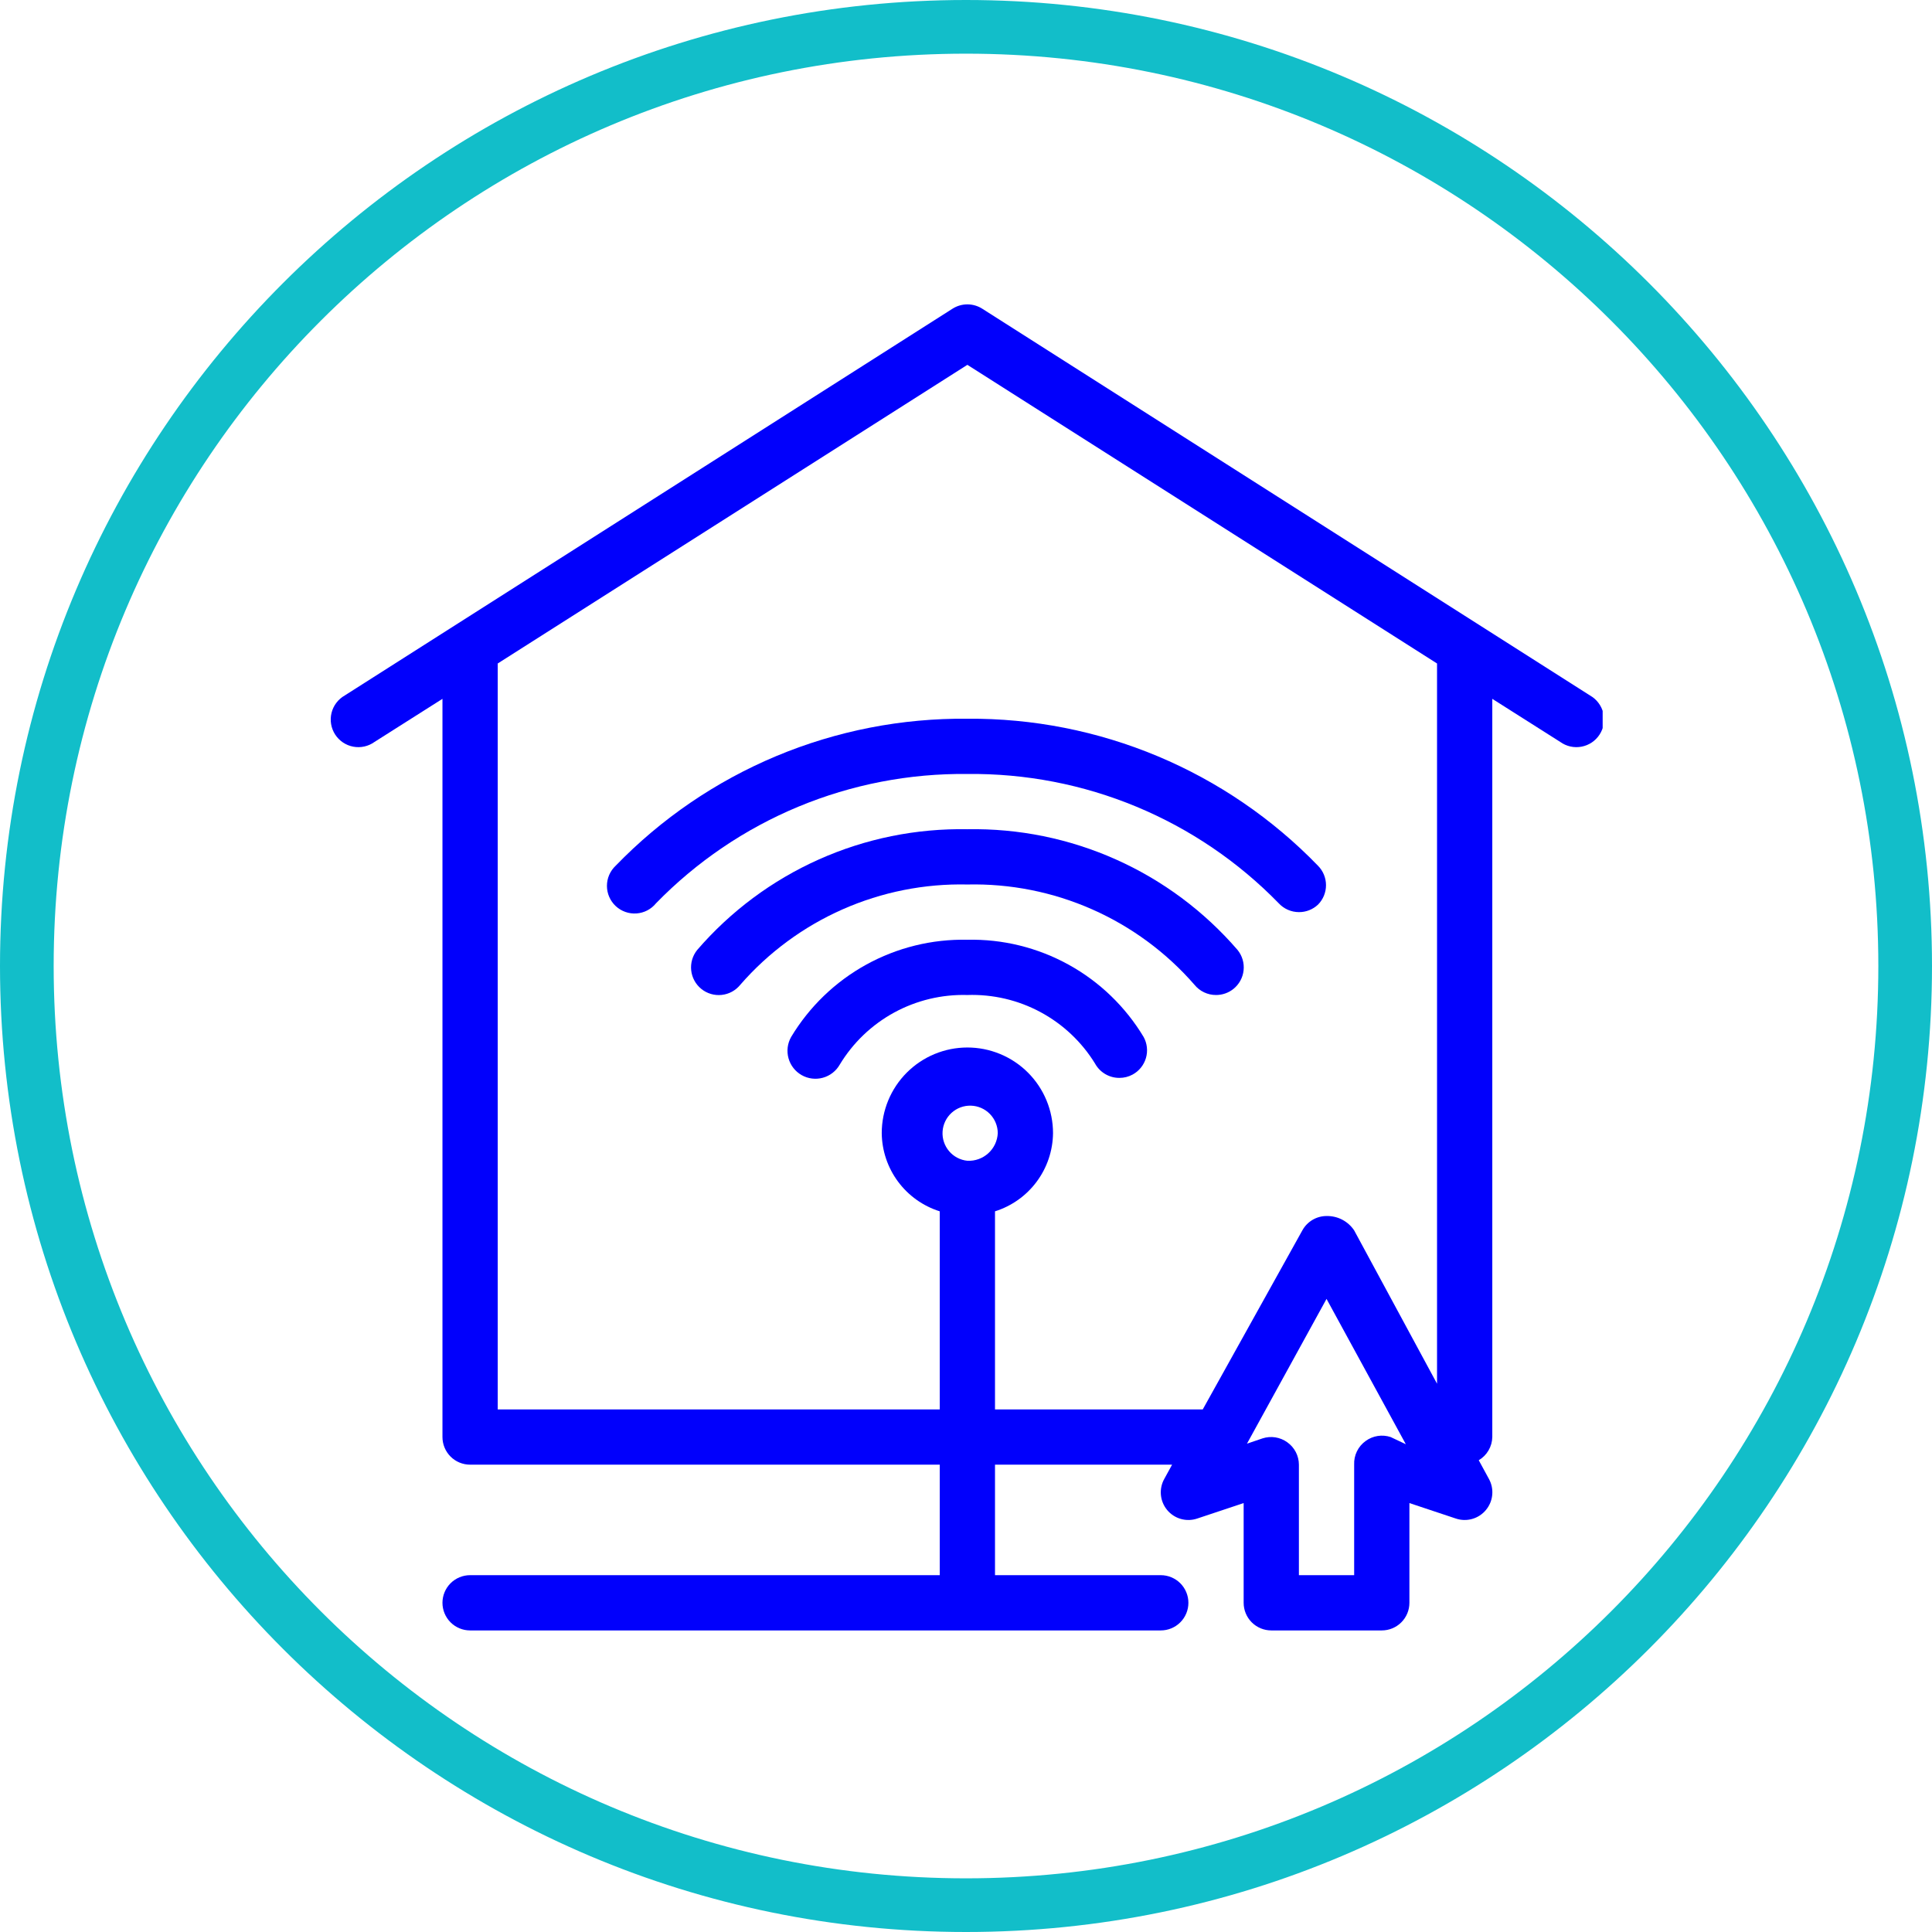
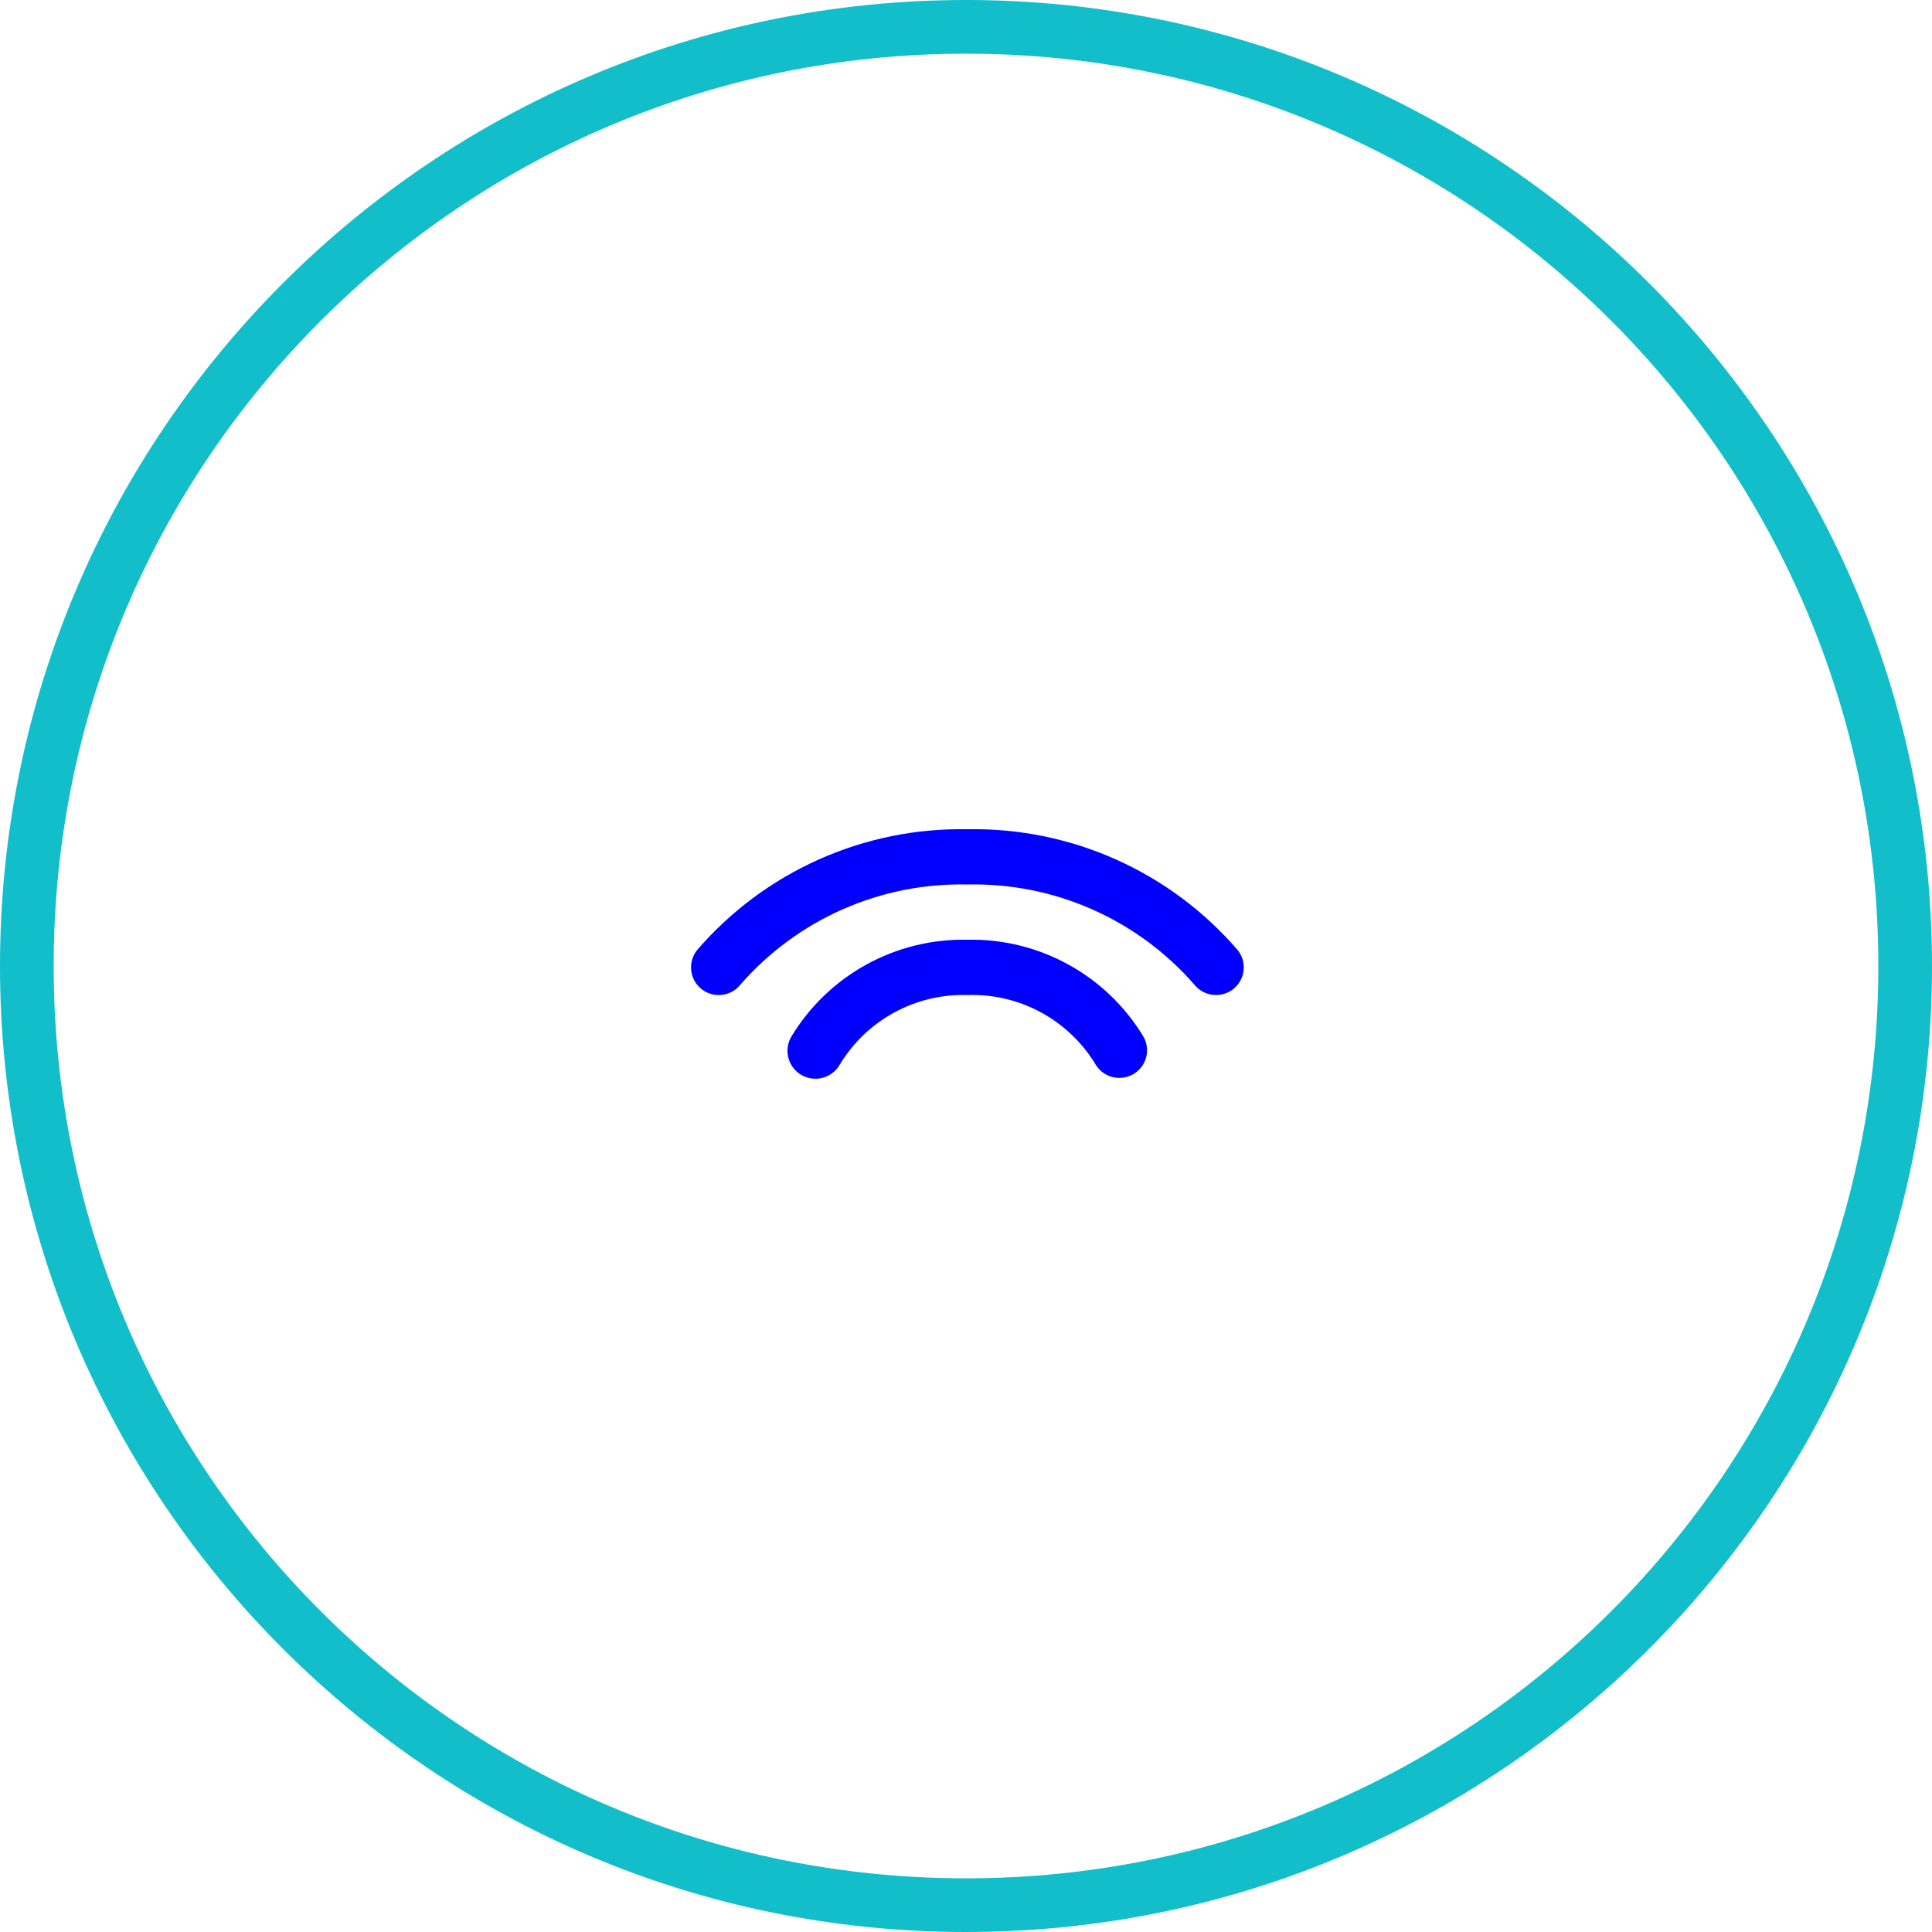
<svg xmlns="http://www.w3.org/2000/svg" width="1080" zoomAndPan="magnify" viewBox="0 0 810 810" height="1080" preserveAspectRatio="xMidYMid meet" version="1.0">
  <defs>
    <clipPath id="4186ec57b1">
-       <path d="M 138 127 L 671.922 127 L 671.922 683.684 L 138 683.684 Z M 138 127 " clip-rule="nonzero" />
-     </clipPath>
+       </clipPath>
  </defs>
  <path fill="#12bec9" d="M 405 0 C 181.457 0 0 181.457 0 405 C 0 628.543 181.457 810 405 810 C 628.543 810 810 628.543 810 405 C 810 181.457 628.543 0 405 0 Z M 405 22.5 C 616.383 22.5 787.5 193.617 787.5 405 C 787.5 616.383 616.383 787.5 405 787.5 C 193.617 787.5 22.5 616.383 22.5 405 C 22.5 193.617 193.617 22.5 405 22.5 Z M 405 22.5 " fill-opacity="1" fill-rule="nonzero" />
  <g clip-path="url(#4186ec57b1)">
    <path fill="#0100fc" d="M 625.652 602.484 L 625.652 292.992 L 654.145 311.062 C 654.781 311.52 655.461 311.91 656.18 312.234 C 656.895 312.555 657.637 312.801 658.406 312.973 C 659.172 313.141 659.949 313.234 660.738 313.246 C 661.523 313.258 662.301 313.191 663.074 313.043 C 663.848 312.895 664.598 312.672 665.324 312.375 C 666.051 312.074 666.742 311.703 667.395 311.266 C 668.047 310.824 668.645 310.324 669.195 309.762 C 669.746 309.199 670.234 308.59 670.66 307.926 C 671.082 307.266 671.438 306.566 671.723 305.836 C 672.004 305.102 672.211 304.348 672.34 303.57 C 672.469 302.797 672.52 302.016 672.488 301.227 C 672.461 300.441 672.352 299.668 672.164 298.902 C 671.977 298.141 671.715 297.402 671.379 296.691 C 671.039 295.984 670.633 295.312 670.16 294.688 C 669.688 294.059 669.156 293.484 668.566 292.965 C 667.973 292.445 667.336 291.992 666.652 291.602 L 411.832 129.441 C 410.898 128.844 409.902 128.391 408.836 128.078 C 407.773 127.766 406.688 127.609 405.578 127.609 C 404.469 127.609 403.383 127.766 402.32 128.078 C 401.254 128.391 400.258 128.844 399.324 129.441 L 144.5 291.602 C 143.82 291.992 143.184 292.445 142.59 292.965 C 142 293.484 141.469 294.059 140.996 294.688 C 140.52 295.312 140.117 295.984 139.777 296.691 C 139.441 297.402 139.18 298.141 138.992 298.902 C 138.805 299.668 138.695 300.441 138.668 301.227 C 138.637 302.016 138.688 302.797 138.816 303.57 C 138.945 304.348 139.152 305.102 139.434 305.836 C 139.719 306.566 140.074 307.266 140.496 307.926 C 140.922 308.59 141.41 309.199 141.961 309.762 C 142.512 310.324 143.109 310.824 143.762 311.266 C 144.414 311.703 145.105 312.074 145.832 312.375 C 146.559 312.672 147.309 312.895 148.082 313.043 C 148.852 313.191 149.633 313.258 150.418 313.246 C 151.203 313.234 151.98 313.141 152.75 312.973 C 153.516 312.801 154.262 312.555 154.977 312.234 C 155.695 311.91 156.371 311.52 157.012 311.062 L 185.504 292.992 L 185.504 602.484 C 185.504 603.246 185.578 604 185.727 604.746 C 185.875 605.492 186.094 606.215 186.387 606.918 C 186.676 607.621 187.035 608.289 187.457 608.918 C 187.879 609.551 188.359 610.137 188.898 610.676 C 189.434 611.215 190.02 611.691 190.652 612.117 C 191.285 612.539 191.953 612.895 192.656 613.188 C 193.359 613.477 194.082 613.695 194.828 613.844 C 195.574 613.992 196.328 614.066 197.086 614.066 L 393.996 614.066 L 393.996 660.398 L 197.086 660.398 C 196.328 660.398 195.574 660.473 194.828 660.621 C 194.082 660.77 193.359 660.988 192.656 661.281 C 191.953 661.57 191.285 661.93 190.652 662.352 C 190.02 662.773 189.434 663.254 188.898 663.793 C 188.359 664.328 187.879 664.914 187.457 665.547 C 187.035 666.18 186.676 666.848 186.387 667.551 C 186.094 668.25 185.875 668.977 185.727 669.723 C 185.578 670.469 185.504 671.223 185.504 671.98 C 185.504 672.742 185.578 673.496 185.727 674.242 C 185.875 674.988 186.094 675.711 186.387 676.414 C 186.676 677.117 187.035 677.785 187.457 678.418 C 187.879 679.051 188.359 679.633 188.898 680.172 C 189.434 680.711 190.02 681.191 190.652 681.613 C 191.285 682.035 191.953 682.391 192.656 682.684 C 193.359 682.973 194.082 683.195 194.828 683.344 C 195.574 683.488 196.328 683.562 197.086 683.566 L 486.656 683.566 C 487.418 683.562 488.172 683.488 488.918 683.344 C 489.664 683.195 490.387 682.973 491.09 682.684 C 491.793 682.391 492.461 682.035 493.094 681.613 C 493.727 681.191 494.309 680.711 494.848 680.172 C 495.387 679.633 495.867 679.051 496.289 678.418 C 496.711 677.785 497.066 677.117 497.359 676.414 C 497.648 675.711 497.871 674.988 498.02 674.242 C 498.168 673.496 498.242 672.742 498.242 671.98 C 498.242 671.223 498.168 670.469 498.02 669.723 C 497.871 668.977 497.648 668.25 497.359 667.551 C 497.066 666.848 496.711 666.18 496.289 665.547 C 495.867 664.914 495.387 664.328 494.848 663.793 C 494.309 663.254 493.727 662.773 493.094 662.352 C 492.461 661.93 491.793 661.57 491.09 661.281 C 490.387 660.988 489.664 660.77 488.918 660.621 C 488.172 660.473 487.418 660.398 486.656 660.398 L 417.16 660.398 L 417.16 614.066 L 491.406 614.066 L 488.164 619.977 C 487.586 620.996 487.172 622.078 486.926 623.227 C 486.676 624.375 486.602 625.531 486.707 626.699 C 486.809 627.867 487.086 628.996 487.531 630.078 C 487.977 631.164 488.574 632.16 489.32 633.062 C 490.07 633.965 490.934 634.738 491.914 635.379 C 492.895 636.02 493.949 636.5 495.078 636.82 C 496.203 637.141 497.352 637.285 498.523 637.258 C 499.695 637.23 500.836 637.027 501.945 636.652 L 521.406 630.168 L 521.406 671.98 C 521.406 672.742 521.48 673.496 521.629 674.242 C 521.777 674.988 521.996 675.711 522.289 676.414 C 522.578 677.117 522.934 677.785 523.359 678.418 C 523.781 679.051 524.262 679.633 524.797 680.172 C 525.336 680.711 525.922 681.191 526.555 681.613 C 527.188 682.035 527.852 682.391 528.555 682.684 C 529.258 682.973 529.984 683.195 530.73 683.344 C 531.477 683.488 532.227 683.562 532.988 683.566 L 579.32 683.566 C 580.082 683.562 580.832 683.488 581.578 683.344 C 582.324 683.195 583.051 682.973 583.754 682.684 C 584.457 682.391 585.121 682.035 585.754 681.613 C 586.387 681.191 586.973 680.711 587.512 680.172 C 588.047 679.633 588.527 679.051 588.949 678.418 C 589.375 677.785 589.73 677.117 590.02 676.414 C 590.312 675.711 590.531 674.988 590.68 674.242 C 590.828 673.496 590.902 672.742 590.902 671.98 L 590.902 630.168 L 610.363 636.652 C 611.473 637.027 612.613 637.23 613.785 637.258 C 614.957 637.285 616.105 637.141 617.23 636.82 C 618.359 636.5 619.414 636.02 620.395 635.379 C 621.375 634.738 622.238 633.965 622.988 633.062 C 623.73 632.172 624.328 631.188 624.777 630.117 C 625.227 629.043 625.508 627.93 625.621 626.773 C 625.734 625.617 625.676 624.469 625.445 623.328 C 625.211 622.191 624.816 621.109 624.262 620.09 L 619.977 612.215 C 620.824 611.711 621.594 611.109 622.289 610.41 C 622.984 609.711 623.578 608.938 624.074 608.086 C 624.574 607.234 624.953 606.336 625.223 605.387 C 625.488 604.438 625.633 603.469 625.652 602.484 Z M 583.027 602.484 C 582.156 602.199 581.262 602.016 580.348 601.941 C 579.434 601.867 578.523 601.898 577.617 602.039 C 576.711 602.18 575.836 602.426 574.988 602.773 C 574.141 603.125 573.344 603.566 572.602 604.105 C 571.812 604.668 571.105 605.316 570.477 606.055 C 569.852 606.793 569.324 607.598 568.902 608.469 C 568.477 609.336 568.164 610.246 567.969 611.195 C 567.77 612.145 567.695 613.102 567.738 614.066 L 567.738 660.398 L 544.57 660.398 L 544.57 614.066 C 544.566 613.148 544.457 612.242 544.234 611.352 C 544.016 610.461 543.695 609.605 543.273 608.789 C 542.848 607.973 542.336 607.219 541.734 606.527 C 541.129 605.832 540.457 605.219 539.707 604.688 C 538.965 604.148 538.168 603.703 537.32 603.355 C 536.473 603.004 535.598 602.762 534.691 602.617 C 533.785 602.477 532.875 602.445 531.961 602.52 C 531.047 602.594 530.152 602.777 529.281 603.062 L 522.797 605.266 L 556.156 544.57 L 589.398 605.496 Z M 567.738 515.844 C 567.102 514.898 566.363 514.043 565.512 513.281 C 564.664 512.52 563.73 511.875 562.719 511.348 C 561.707 510.82 560.645 510.43 559.531 510.172 C 558.422 509.914 557.297 509.797 556.156 509.824 C 555.129 509.824 554.121 509.961 553.129 510.23 C 552.141 510.5 551.203 510.895 550.316 511.414 C 549.43 511.934 548.629 512.559 547.91 513.289 C 547.191 514.023 546.582 514.836 546.078 515.73 L 504.262 590.902 L 417.16 590.902 L 417.16 507.852 C 418.898 507.309 420.582 506.629 422.215 505.816 C 423.844 505.004 425.402 504.07 426.887 503.016 C 428.371 501.961 429.762 500.793 431.062 499.52 C 432.363 498.242 433.559 496.875 434.645 495.41 C 435.727 493.949 436.691 492.41 437.535 490.797 C 438.379 489.18 439.094 487.512 439.672 485.785 C 440.254 484.059 440.695 482.297 441 480.5 C 441.305 478.703 441.465 476.895 441.484 475.074 C 441.484 473.898 441.426 472.727 441.312 471.555 C 441.195 470.383 441.023 469.223 440.793 468.07 C 440.566 466.914 440.281 465.777 439.938 464.652 C 439.598 463.527 439.203 462.418 438.75 461.332 C 438.301 460.246 437.801 459.184 437.246 458.148 C 436.691 457.109 436.086 456.102 435.434 455.125 C 434.781 454.148 434.082 453.203 433.336 452.297 C 432.59 451.387 431.801 450.516 430.969 449.684 C 430.137 448.852 429.266 448.062 428.355 447.316 C 427.449 446.57 426.504 445.871 425.527 445.219 C 424.547 444.566 423.543 443.961 422.504 443.406 C 421.469 442.852 420.406 442.352 419.32 441.902 C 418.23 441.449 417.125 441.055 416 440.715 C 414.875 440.371 413.734 440.086 412.582 439.855 C 411.43 439.629 410.27 439.457 409.098 439.34 C 407.926 439.227 406.754 439.168 405.578 439.168 C 404.402 439.168 403.23 439.227 402.059 439.34 C 400.887 439.457 399.727 439.629 398.574 439.855 C 397.418 440.086 396.281 440.371 395.156 440.715 C 394.031 441.055 392.922 441.449 391.836 441.902 C 390.75 442.352 389.688 442.852 388.652 443.406 C 387.613 443.961 386.605 444.566 385.629 445.219 C 384.652 445.871 383.707 446.57 382.801 447.316 C 381.891 448.062 381.02 448.852 380.188 449.684 C 379.355 450.516 378.566 451.387 377.82 452.297 C 377.074 453.203 376.375 454.148 375.723 455.125 C 375.07 456.102 374.465 457.109 373.91 458.148 C 373.355 459.184 372.855 460.246 372.406 461.332 C 371.953 462.418 371.559 463.527 371.219 464.652 C 370.875 465.777 370.59 466.914 370.359 468.07 C 370.133 469.223 369.961 470.383 369.844 471.555 C 369.73 472.727 369.672 473.898 369.672 475.074 C 369.691 476.895 369.852 478.703 370.156 480.5 C 370.461 482.297 370.902 484.059 371.484 485.785 C 372.062 487.512 372.777 489.18 373.621 490.797 C 374.461 492.41 375.426 493.949 376.512 495.41 C 377.598 496.875 378.793 498.242 380.094 499.52 C 381.395 500.793 382.785 501.961 384.27 503.016 C 385.754 504.07 387.312 505.004 388.941 505.816 C 390.574 506.629 392.258 507.309 393.996 507.852 L 393.996 590.902 L 208.672 590.902 L 208.672 278.168 L 405.578 152.957 L 602.484 278.168 L 602.484 580.129 Z M 405.578 486.656 C 404.84 486.582 404.113 486.438 403.398 486.223 C 402.688 486.012 402.004 485.73 401.344 485.383 C 400.688 485.039 400.07 484.633 399.488 484.168 C 398.91 483.703 398.379 483.188 397.898 482.617 C 397.418 482.051 396.996 481.441 396.633 480.793 C 396.27 480.145 395.969 479.469 395.738 478.762 C 395.504 478.059 395.34 477.336 395.246 476.598 C 395.152 475.859 395.129 475.121 395.18 474.379 C 395.227 473.637 395.344 472.906 395.535 472.188 C 395.723 471.469 395.98 470.773 396.301 470.105 C 396.625 469.434 397.008 468.801 397.453 468.207 C 397.898 467.609 398.395 467.062 398.945 466.562 C 399.496 466.062 400.086 465.617 400.723 465.23 C 401.359 464.848 402.023 464.523 402.723 464.266 C 403.418 464.008 404.137 463.82 404.867 463.699 C 405.602 463.582 406.34 463.531 407.086 463.555 C 407.828 463.578 408.562 463.668 409.285 463.832 C 410.012 463.996 410.715 464.23 411.395 464.527 C 412.078 464.828 412.723 465.188 413.332 465.613 C 413.945 466.035 414.508 466.512 415.027 467.047 C 415.547 467.578 416.012 468.152 416.418 468.777 C 416.828 469.398 417.172 470.051 417.453 470.738 C 417.734 471.426 417.949 472.137 418.094 472.867 C 418.242 473.594 418.316 474.332 418.32 475.074 C 418.281 475.871 418.168 476.66 417.973 477.438 C 417.781 478.211 417.516 478.961 417.176 479.688 C 416.836 480.41 416.426 481.094 415.953 481.738 C 415.477 482.379 414.941 482.969 414.352 483.508 C 413.758 484.047 413.121 484.52 412.434 484.934 C 411.75 485.344 411.031 485.688 410.277 485.957 C 409.523 486.227 408.754 486.422 407.961 486.539 C 407.172 486.656 406.375 486.695 405.578 486.656 Z M 405.578 486.656 " fill-opacity="1" fill-rule="nonzero" />
  </g>
  <path fill="#0100fc" d="M 405.578 393.996 C 401.891 393.914 398.211 394.078 394.543 394.48 C 390.879 394.887 387.254 395.531 383.672 396.41 C 380.09 397.293 376.578 398.406 373.145 399.75 C 369.707 401.094 366.375 402.656 363.145 404.438 C 359.914 406.219 356.812 408.207 353.844 410.395 C 350.875 412.586 348.062 414.961 345.406 417.523 C 342.75 420.082 340.273 422.805 337.977 425.691 C 335.68 428.578 333.578 431.602 331.68 434.766 C 331.301 435.434 330.988 436.137 330.746 436.867 C 330.508 437.594 330.34 438.344 330.242 439.105 C 330.148 439.871 330.129 440.637 330.188 441.402 C 330.242 442.168 330.371 442.926 330.578 443.664 C 330.781 444.406 331.055 445.121 331.402 445.809 C 331.746 446.496 332.156 447.145 332.629 447.75 C 333.102 448.359 333.629 448.914 334.211 449.418 C 334.793 449.918 335.418 450.359 336.086 450.742 C 336.754 451.121 337.453 451.434 338.184 451.676 C 338.914 451.918 339.66 452.086 340.426 452.18 C 341.188 452.277 341.953 452.297 342.723 452.242 C 343.488 452.188 344.242 452.055 344.984 451.852 C 345.727 451.648 346.441 451.375 347.129 451.027 C 347.816 450.684 348.465 450.277 349.07 449.805 C 349.68 449.332 350.234 448.805 350.738 448.223 C 351.242 447.641 351.684 447.016 352.066 446.348 C 353.441 444.066 354.965 441.887 356.633 439.805 C 358.297 437.723 360.094 435.762 362.02 433.918 C 363.945 432.074 365.984 430.367 368.137 428.793 C 370.289 427.219 372.535 425.793 374.875 424.516 C 377.215 423.242 379.629 422.125 382.117 421.168 C 384.605 420.211 387.145 419.422 389.738 418.801 C 392.328 418.18 394.953 417.73 397.602 417.457 C 400.254 417.18 402.914 417.082 405.578 417.16 C 408.23 417.07 410.879 417.156 413.523 417.418 C 416.164 417.676 418.777 418.109 421.363 418.711 C 423.949 419.316 426.484 420.086 428.969 421.023 C 431.453 421.965 433.863 423.059 436.203 424.316 C 438.543 425.57 440.789 426.977 442.945 428.527 C 445.098 430.078 447.141 431.766 449.074 433.586 C 451.004 435.406 452.809 437.348 454.488 439.406 C 456.164 441.465 457.699 443.625 459.09 445.887 C 459.59 446.801 460.203 447.629 460.926 448.379 C 461.652 449.129 462.461 449.77 463.359 450.297 C 464.258 450.828 465.207 451.23 466.211 451.504 C 467.219 451.777 468.242 451.91 469.285 451.91 C 471.254 451.918 473.109 451.453 474.844 450.52 C 475.512 450.156 476.141 449.73 476.73 449.242 C 477.316 448.754 477.848 448.211 478.328 447.621 C 478.809 447.027 479.223 446.391 479.578 445.715 C 479.934 445.039 480.219 444.336 480.434 443.605 C 480.648 442.875 480.789 442.129 480.859 441.367 C 480.926 440.609 480.918 439.848 480.836 439.09 C 480.754 438.332 480.598 437.59 480.371 436.859 C 480.141 436.133 479.844 435.434 479.477 434.766 C 477.578 431.602 475.477 428.578 473.18 425.691 C 470.883 422.805 468.406 420.082 465.75 417.523 C 463.094 414.961 460.281 412.586 457.312 410.395 C 454.344 408.207 451.242 406.219 448.012 404.438 C 444.781 402.656 441.449 401.094 438.012 399.75 C 434.578 398.406 431.066 397.293 427.484 396.41 C 423.902 395.531 420.277 394.887 416.609 394.48 C 412.945 394.078 409.266 393.914 405.578 393.996 Z M 405.578 393.996 " fill-opacity="1" fill-rule="nonzero" />
  <path fill="#0100fc" d="M 405.578 347.664 C 400.234 347.562 394.898 347.754 389.578 348.242 C 384.254 348.727 378.973 349.5 373.738 350.566 C 368.5 351.633 363.336 352.98 358.246 354.613 C 353.156 356.246 348.172 358.152 343.293 360.336 C 338.41 362.516 333.664 364.957 329.055 367.656 C 324.441 370.359 319.992 373.305 315.703 376.496 C 311.414 379.688 307.316 383.105 303.402 386.746 C 299.488 390.387 295.789 394.23 292.297 398.281 C 291.82 398.875 291.402 399.508 291.047 400.184 C 290.695 400.859 290.41 401.562 290.191 402.293 C 289.977 403.023 289.836 403.77 289.766 404.527 C 289.699 405.289 289.703 406.047 289.785 406.805 C 289.863 407.562 290.02 408.309 290.246 409.035 C 290.473 409.762 290.77 410.461 291.133 411.133 C 291.5 411.801 291.926 412.43 292.414 413.016 C 292.902 413.602 293.441 414.133 294.035 414.613 C 294.629 415.09 295.262 415.508 295.938 415.863 C 296.613 416.215 297.316 416.5 298.047 416.715 C 298.781 416.934 299.523 417.074 300.285 417.145 C 301.043 417.211 301.805 417.207 302.562 417.125 C 303.32 417.043 304.062 416.891 304.789 416.664 C 305.52 416.438 306.219 416.141 306.887 415.777 C 307.559 415.41 308.184 414.984 308.77 414.496 C 309.355 414.008 309.887 413.469 310.367 412.875 C 313.312 409.492 316.43 406.281 319.727 403.242 C 323.023 400.203 326.477 397.355 330.086 394.695 C 333.695 392.035 337.438 389.582 341.316 387.332 C 345.195 385.082 349.188 383.051 353.285 381.242 C 357.387 379.43 361.578 377.848 365.852 376.496 C 370.125 375.145 374.461 374.031 378.859 373.156 C 383.258 372.281 387.688 371.648 392.156 371.258 C 396.621 370.871 401.094 370.727 405.578 370.828 C 410.059 370.727 414.535 370.871 419 371.258 C 423.469 371.648 427.898 372.281 432.297 373.156 C 436.695 374.031 441.031 375.145 445.305 376.496 C 449.578 377.848 453.766 379.43 457.867 381.242 C 461.969 383.051 465.961 385.082 469.84 387.332 C 473.719 389.582 477.461 392.035 481.07 394.695 C 484.68 397.355 488.133 400.203 491.43 403.242 C 494.723 406.281 497.844 409.492 500.789 412.875 C 501.332 413.547 501.945 414.148 502.625 414.684 C 503.309 415.219 504.039 415.672 504.82 416.043 C 505.602 416.414 506.414 416.691 507.258 416.883 C 508.102 417.07 508.957 417.164 509.824 417.16 C 511.148 417.164 512.438 416.949 513.691 416.512 C 514.941 416.074 516.086 415.441 517.121 414.613 C 517.715 414.133 518.258 413.602 518.746 413.016 C 519.238 412.434 519.664 411.805 520.031 411.137 C 520.398 410.465 520.695 409.766 520.922 409.039 C 521.148 408.309 521.305 407.566 521.383 406.809 C 521.465 406.047 521.469 405.289 521.402 404.527 C 521.332 403.77 521.188 403.023 520.973 402.293 C 520.754 401.559 520.469 400.855 520.113 400.18 C 519.758 399.508 519.34 398.871 518.859 398.281 C 515.367 394.23 511.664 390.387 507.754 386.746 C 503.84 383.105 499.738 379.688 495.453 376.496 C 491.164 373.305 486.715 370.359 482.102 367.656 C 477.492 364.957 472.746 362.516 467.863 360.336 C 462.984 358.152 458 356.246 452.91 354.613 C 447.82 352.98 442.656 351.633 437.418 350.566 C 432.184 349.5 426.902 348.727 421.578 348.242 C 416.254 347.754 410.922 347.562 405.578 347.664 Z M 405.578 347.664 " fill-opacity="1" fill-rule="nonzero" />
-   <path fill="#0100fc" d="M 405.578 301.332 C 398.727 301.262 391.891 301.543 385.07 302.168 C 378.246 302.793 371.473 303.762 364.75 305.074 C 358.023 306.387 351.387 308.039 344.828 310.027 C 338.273 312.012 331.832 314.328 325.512 316.969 C 319.191 319.613 313.02 322.566 307 325.836 C 300.977 329.105 295.137 332.668 289.48 336.531 C 283.82 340.391 278.371 344.531 273.133 348.945 C 267.895 353.359 262.895 358.031 258.129 362.953 C 257.551 363.496 257.031 364.09 256.574 364.738 C 256.117 365.391 255.73 366.078 255.414 366.805 C 255.098 367.535 254.859 368.289 254.699 369.066 C 254.539 369.844 254.461 370.629 254.461 371.422 C 254.461 372.219 254.543 373.004 254.707 373.781 C 254.867 374.559 255.109 375.309 255.426 376.039 C 255.742 376.766 256.129 377.453 256.59 378.102 C 257.047 378.75 257.566 379.344 258.148 379.887 C 258.73 380.426 259.359 380.902 260.039 381.316 C 260.719 381.727 261.43 382.062 262.18 382.328 C 262.926 382.594 263.695 382.781 264.48 382.887 C 265.27 382.992 266.059 383.02 266.852 382.965 C 267.641 382.91 268.422 382.773 269.184 382.559 C 269.949 382.344 270.684 382.051 271.387 381.688 C 272.094 381.32 272.75 380.887 273.367 380.383 C 273.98 379.883 274.539 379.32 275.039 378.707 C 279.266 374.363 283.703 370.246 288.348 366.355 C 292.988 362.465 297.82 358.82 302.832 355.418 C 307.848 352.016 313.02 348.875 318.352 345.996 C 323.684 343.121 329.145 340.52 334.742 338.195 C 340.336 335.871 346.035 333.836 351.84 332.09 C 357.641 330.344 363.516 328.898 369.465 327.746 C 375.414 326.598 381.402 325.75 387.438 325.207 C 393.473 324.664 399.52 324.426 405.578 324.496 C 411.637 324.426 417.684 324.664 423.719 325.207 C 429.75 325.75 435.742 326.598 441.691 327.746 C 447.641 328.898 453.516 330.344 459.316 332.09 C 465.121 333.836 470.816 335.871 476.414 338.195 C 482.008 340.52 487.473 343.121 492.805 345.996 C 498.137 348.875 503.309 352.016 508.324 355.418 C 513.336 358.82 518.168 362.465 522.809 366.355 C 527.453 370.246 531.891 374.363 536.117 378.707 C 537.207 379.883 538.488 380.793 539.957 381.438 C 541.43 382.082 542.965 382.406 544.57 382.41 C 546.055 382.422 547.488 382.156 548.867 381.617 C 550.25 381.074 551.48 380.297 552.562 379.285 C 553.098 378.746 553.574 378.164 553.992 377.531 C 554.414 376.902 554.77 376.234 555.059 375.535 C 555.344 374.836 555.562 374.113 555.711 373.371 C 555.859 372.625 555.934 371.875 555.934 371.117 C 555.934 370.359 555.859 369.609 555.711 368.867 C 555.562 368.125 555.344 367.402 555.059 366.703 C 554.77 366 554.414 365.336 553.992 364.703 C 553.574 364.074 553.098 363.488 552.562 362.953 C 547.812 358.043 542.824 353.387 537.602 348.984 C 532.379 344.578 526.949 340.449 521.309 336.598 C 515.668 332.742 509.848 329.184 503.844 325.918 C 497.844 322.656 491.695 319.703 485.395 317.062 C 479.094 314.422 472.676 312.105 466.141 310.113 C 459.605 308.121 452.988 306.465 446.285 305.145 C 439.582 303.824 432.828 302.844 426.027 302.207 C 419.227 301.57 412.41 301.277 405.578 301.332 Z M 405.578 301.332 " fill-opacity="1" fill-rule="nonzero" />
</svg>